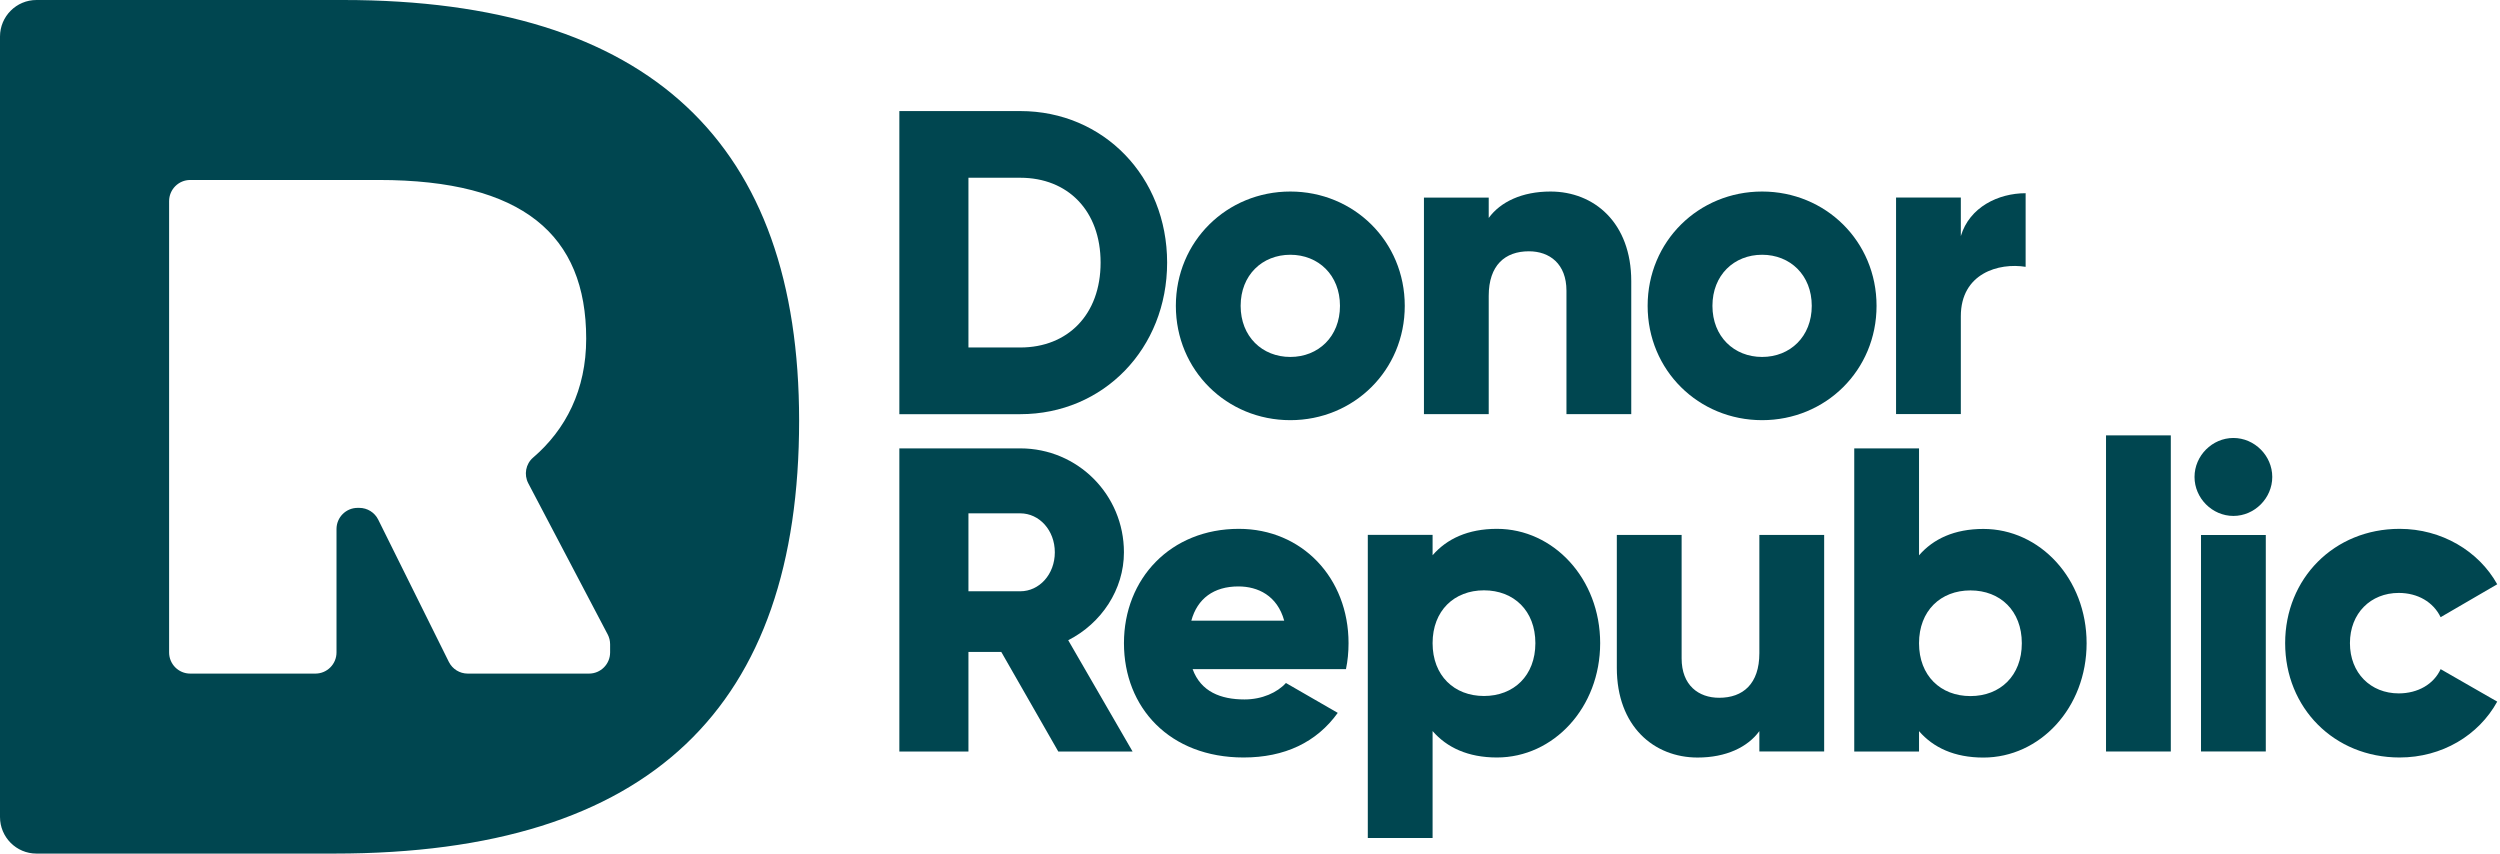
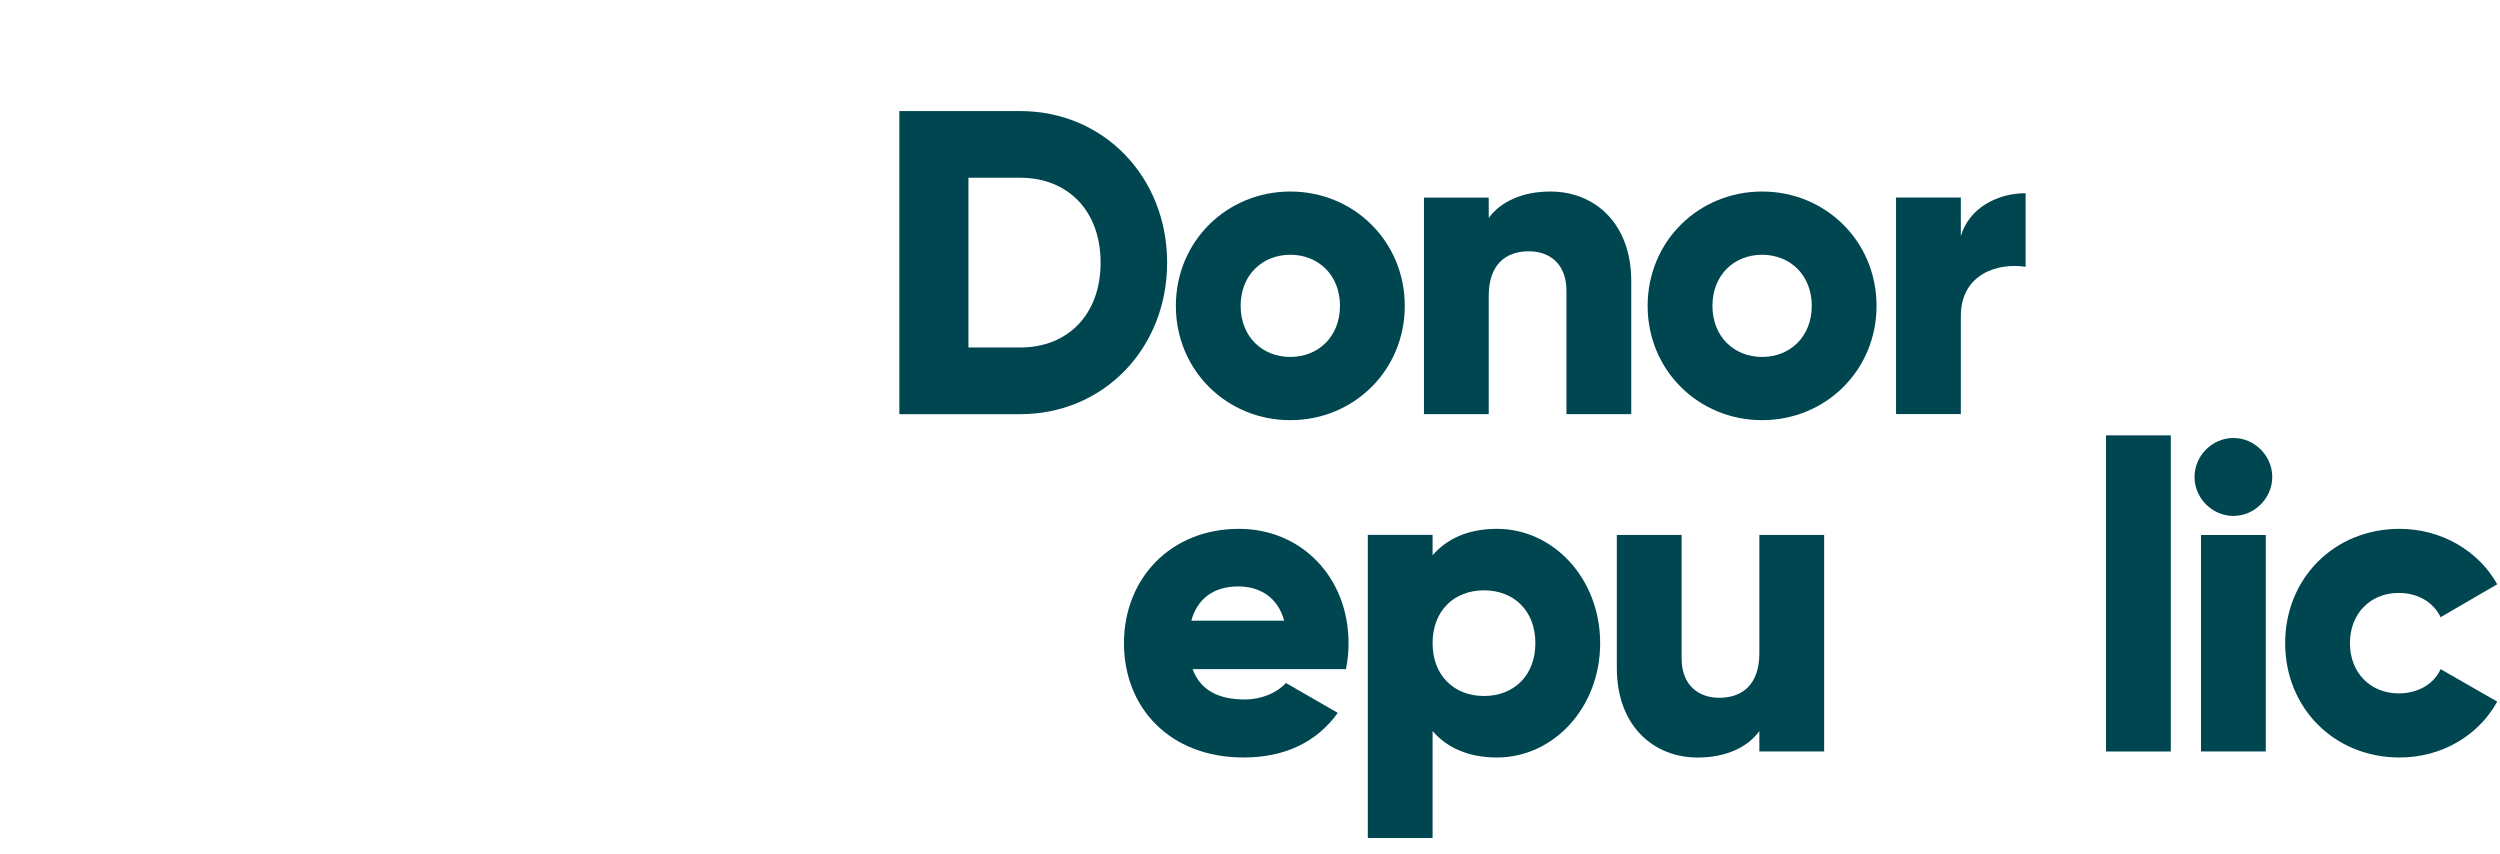
<svg xmlns="http://www.w3.org/2000/svg" width="199" height="68" viewBox="0 0 199 68" fill="none">
  <path d="M87.608 20.904C87.608 16.769 84.996 14.149 81.213 14.149H77.088V27.66H81.213C84.996 27.66 87.608 25.04 87.608 20.904ZM92.903 20.904C92.903 27.729 87.849 32.968 81.213 32.968H71.588V8.841H81.213C87.849 8.841 92.903 14.08 92.903 20.904Z" fill="#004650" />
  <path d="M106.662 24.346C106.662 21.898 104.943 20.279 102.709 20.279C100.474 20.279 98.755 21.898 98.755 24.346C98.755 26.792 100.474 28.413 102.709 28.413C104.943 28.413 106.662 26.792 106.662 24.346ZM93.598 24.346C93.598 19.209 97.654 15.246 102.709 15.246C107.762 15.246 111.819 19.209 111.819 24.346C111.819 29.481 107.762 33.445 102.709 33.445C97.654 33.445 93.598 29.481 93.598 24.346Z" fill="#004650" />
  <path d="M129.848 22.38V32.963H124.69V23.139C124.69 21.002 123.349 20.003 121.7 20.003C119.808 20.003 118.502 21.105 118.502 23.553V32.963H113.346V15.728H118.502V17.349C119.431 16.073 121.149 15.246 123.419 15.246C126.891 15.246 129.848 17.728 129.848 22.38Z" fill="#004650" />
  <path d="M144.216 24.346C144.216 21.898 142.498 20.279 140.263 20.279C138.029 20.279 136.31 21.898 136.31 24.346C136.31 26.792 138.029 28.413 140.263 28.413C142.498 28.413 144.216 26.792 144.216 24.346ZM131.152 24.346C131.152 19.209 135.209 15.246 140.263 15.246C145.317 15.246 149.373 19.209 149.373 24.346C149.373 29.481 145.317 33.445 140.263 33.445C135.209 33.445 131.152 29.481 131.152 24.346Z" fill="#004650" />
  <path d="M161.24 15.38V21.24C159.107 20.895 156.082 21.756 156.082 25.169V32.959H150.926V15.724H156.082V18.792C156.77 16.483 159.073 15.38 161.24 15.38Z" fill="#004650" />
-   <path d="M77.088 47.066H81.213C82.727 47.066 83.964 45.722 83.964 43.964C83.964 42.206 82.727 40.862 81.213 40.862H77.088V47.066ZM79.701 51.892H77.088V59.82H71.588V35.691H81.213C85.787 35.691 89.465 39.38 89.465 43.964C89.465 46.929 87.677 49.617 85.03 50.962L90.153 59.82H84.239L79.701 51.892Z" fill="#004650" />
  <path d="M102.222 49.403C101.671 47.405 100.124 46.68 98.577 46.68C96.618 46.68 95.311 47.645 94.83 49.403H102.222ZM99.059 55.676C100.469 55.676 101.671 55.125 102.36 54.366L106.485 56.745C104.8 59.089 102.256 60.296 98.989 60.296C93.111 60.296 89.467 56.332 89.467 51.195C89.467 46.061 93.18 42.096 98.612 42.096C103.632 42.096 107.344 45.991 107.344 51.195C107.344 51.92 107.276 52.609 107.139 53.264H94.933C95.587 55.056 97.167 55.676 99.059 55.676Z" fill="#004650" />
  <path d="M122.216 51.195C122.216 48.61 120.497 46.99 118.125 46.99C115.753 46.99 114.034 48.61 114.034 51.195C114.034 53.781 115.753 55.401 118.125 55.401C120.497 55.401 122.216 53.781 122.216 51.195ZM127.373 51.195C127.373 56.332 123.66 60.296 119.156 60.296C116.853 60.296 115.169 59.503 114.034 58.193V66.707H108.877V42.578H114.034V44.198C115.169 42.889 116.853 42.096 119.156 42.096C123.66 42.096 127.373 46.061 127.373 51.195Z" fill="#004650" />
  <path d="M145.203 42.583V59.818H140.045V58.197C139.117 59.473 137.398 60.3 135.129 60.3C131.656 60.3 128.699 57.818 128.699 53.166V42.583H133.857V52.407C133.857 54.544 135.197 55.543 136.848 55.543C138.739 55.543 140.045 54.44 140.045 51.993V42.583H145.203Z" fill="#004650" />
-   <path d="M160.937 51.202C160.937 48.617 159.218 46.997 156.846 46.997C154.474 46.997 152.755 48.617 152.755 51.202C152.755 53.787 154.474 55.408 156.846 55.408C159.218 55.408 160.937 53.787 160.937 51.202ZM166.094 51.202C166.094 56.339 162.38 60.302 157.877 60.302C155.574 60.302 153.889 59.51 152.755 58.199V59.82H147.598V35.691H152.755V44.205C153.889 42.895 155.574 42.103 157.877 42.103C162.38 42.103 166.094 46.067 166.094 51.202Z" fill="#004650" />
  <path d="M172.796 34.656H167.639V59.819H172.796V34.656Z" fill="#004650" />
  <path d="M175.2 42.584H180.357V59.819H175.2V42.584ZM174.684 37.965C174.684 36.276 176.093 34.863 177.778 34.863C179.463 34.863 180.872 36.276 180.872 37.965C180.872 39.654 179.463 41.068 177.778 41.068C176.093 41.068 174.684 39.654 174.684 37.965Z" fill="#004650" />
  <path d="M181.898 51.195C181.898 46.061 185.782 42.096 191.009 42.096C194.344 42.096 197.3 43.855 198.779 46.508L194.274 49.128C193.69 47.921 192.452 47.197 190.94 47.197C188.705 47.197 187.055 48.817 187.055 51.195C187.055 53.575 188.705 55.194 190.94 55.194C192.452 55.194 193.724 54.47 194.274 53.264L198.779 55.849C197.3 58.538 194.378 60.296 191.009 60.296C185.782 60.296 181.898 56.332 181.898 51.195Z" fill="#004650" />
-   <path d="M48.565 51.935C48.565 52.865 47.813 53.618 46.885 53.618H37.231C36.594 53.618 36.012 53.258 35.727 52.685L30.105 41.361C29.821 40.79 29.239 40.427 28.601 40.427H28.465C27.538 40.427 26.786 41.181 26.786 42.111V51.935C26.786 52.865 26.033 53.618 25.106 53.618H15.141C14.213 53.618 13.461 52.865 13.461 51.935V16.011C13.461 15.081 14.213 14.326 15.141 14.326H30.144C41.623 14.326 46.661 18.705 46.661 26.957C46.661 31.04 45.032 34.196 42.435 36.424C41.844 36.931 41.691 37.785 42.053 38.474L48.372 50.5C48.499 50.742 48.565 51.012 48.565 51.285V51.935ZM27.302 0H2.904C1.301 0 0 1.304 0 2.912V65.033C0 66.642 1.301 67.945 2.904 67.945H26.625C51.894 67.945 63.61 56.2 63.61 33.487C63.61 11.454 51.797 0 27.302 0Z" fill="#004650" />
</svg>